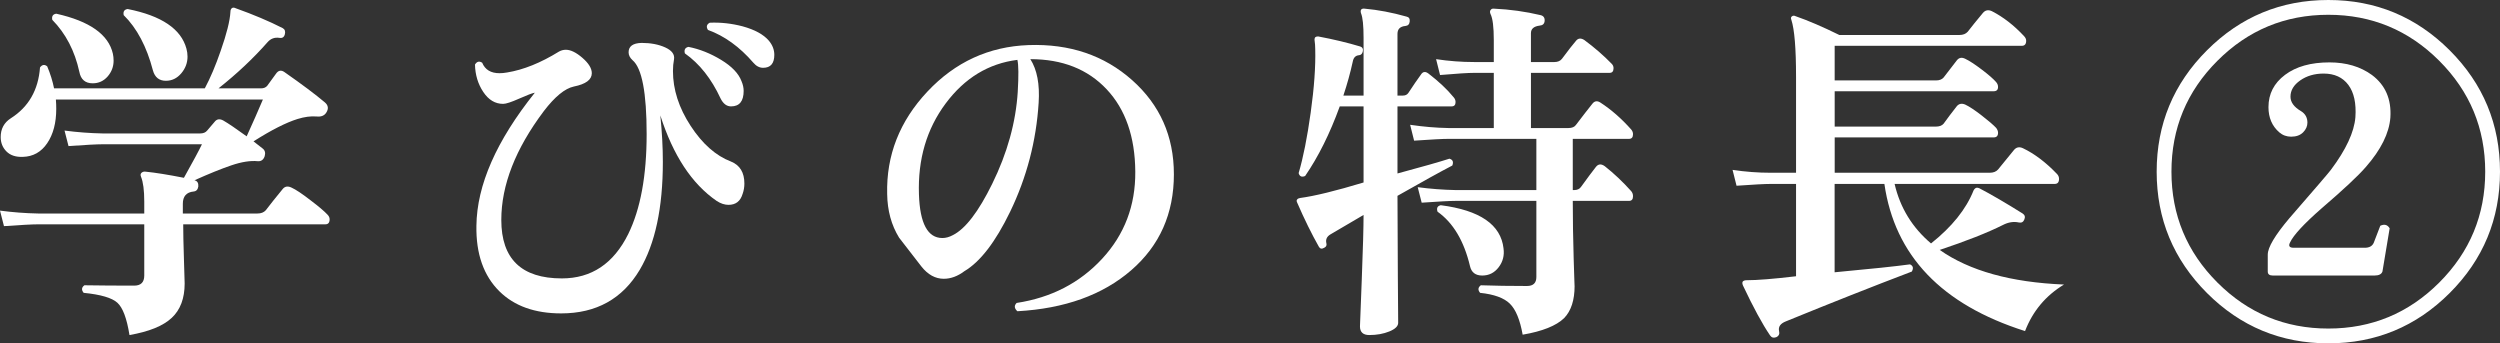
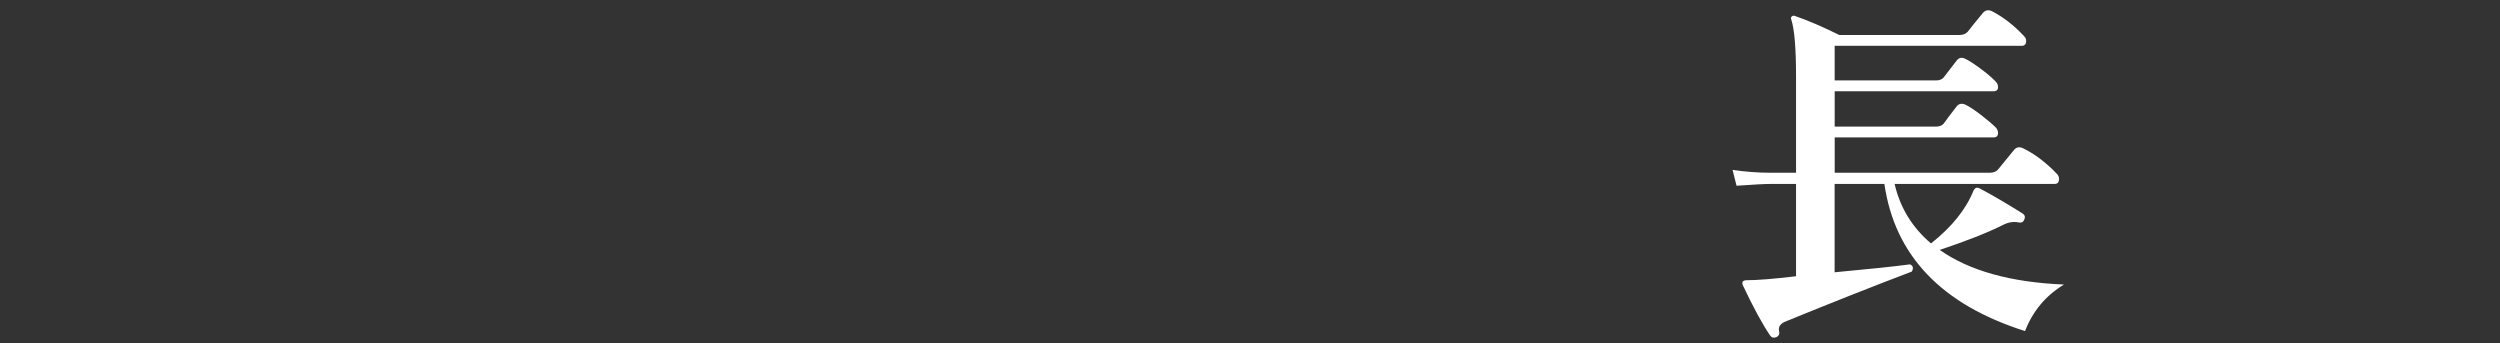
<svg xmlns="http://www.w3.org/2000/svg" id="_レイヤー_2" width="166.367" height="22.848" viewBox="0 0 166.367 22.848">
  <rect x="0" y="0" width="166.367" height="22.848" fill="#333333" stroke="none" />
  <defs>
    <style>.cls-1{fill:#fff;stroke-width:0px;}</style>
  </defs>
  <g id="_レイヤー_2-2">
-     <path class="cls-1" d="M21.791,14.28c.096.096.145.2.145.312,0,.225-.096.336-.288.336h-9.456c0,.561.016,1.332.048,2.316.032.984.048,1.524.048,1.62,0,.992-.287,1.756-.863,2.292s-1.513.916-2.809,1.14c-.176-1.104-.443-1.82-.804-2.148-.36-.328-1.108-.548-2.244-.66-.16-.192-.144-.36.048-.504,1.04.016,2.145.024,3.312.024.447,0,.672-.224.672-.672v-3.408H2.543c-.384,0-1.144.041-2.279.12l-.264-1.032c.848.112,1.695.176,2.543.192h7.057v-.792c0-.752-.072-1.304-.217-1.656-.047-.111-.035-.2.037-.264.071-.064.163-.088.275-.072.64.064,1.488.2,2.544.408.608-1.088,1.009-1.832,1.2-2.232h-6.6c-.385,0-1.145.04-2.28.12l-.265-1.032c.848.112,1.696.176,2.545.192h6.479c.208,0,.364-.063.468-.192.104-.128.268-.32.492-.576.145-.192.336-.224.576-.096.336.192.855.544,1.561,1.056.415-.912.775-1.728,1.079-2.448H3.719c.017.208.024.416.024.624,0,.928-.2,1.688-.6,2.28-.4.592-.944.896-1.632.912-.465.016-.824-.104-1.08-.36s-.385-.576-.385-.96c0-.544.225-.96.672-1.248,1.185-.752,1.832-1.88,1.945-3.384.143-.192.303-.216.479-.072.208.496.36.984.456,1.464h10.031c.368-.688.721-1.52,1.057-2.496.399-1.136.615-2,.648-2.592,0-.128.039-.216.119-.264.064-.032.145-.024.24.024,1.168.417,2.208.856,3.12,1.32.144.08.192.216.144.408-.048.192-.168.272-.359.24-.32-.048-.584.048-.793.288-.943,1.072-2.031,2.096-3.264,3.072h2.832c.176,0,.312-.056.408-.168.145-.208.336-.472.576-.792.16-.24.352-.28.576-.12,1.168.816,2.064,1.488,2.688,2.016.225.192.256.417.096.672-.127.208-.344.296-.647.264-.384-.032-.808.024-1.272.168-.768.24-1.744.736-2.928,1.488.24.192.439.348.6.468s.209.292.145.516c-.08.24-.232.352-.456.336-.496-.048-1.084.044-1.764.276-.681.232-1.5.564-2.46.996h.023c.176.048.256.184.24.408-.032.208-.136.32-.312.336-.479.048-.719.32-.719.816v.648h4.967c.24,0,.424-.072.553-.216.304-.4.68-.872,1.128-1.416.144-.176.336-.208.576-.096.288.128.72.416,1.296.864.527.4.896.712,1.104.936ZM7.512,3.576c.031.144.048.296.048.456,0,.4-.132.752-.396,1.056-.265.304-.598.456-.996.456-.496,0-.793-.256-.889-.768-.305-1.392-.904-2.544-1.8-3.456-.048-.24.04-.375.264-.408,2.224.496,3.479,1.384,3.769,2.664ZM12.407,3.24c.048.176.072.353.072.528,0,.416-.141.788-.42,1.116-.28.328-.62.492-1.021.492-.447,0-.736-.232-.863-.696-.416-1.584-1.064-2.808-1.944-3.672-.048-.24.04-.375.264-.408,2.257.448,3.56,1.328,3.912,2.64Z" />
-     <path class="cls-1" d="M49.415,12.912c-.144.48-.456.72-.937.72-.256,0-.52-.087-.791-.264-1.648-1.136-2.896-3.032-3.744-5.688.111,1.088.168,2.12.168,3.096,0,3.056-.512,5.448-1.536,7.176-1.151,1.936-2.896,2.904-5.231,2.904-1.744,0-3.113-.488-4.104-1.464-1.056-1.04-1.568-2.496-1.536-4.368.031-2.704,1.328-5.656,3.889-8.856-.177.032-.525.164-1.045.396s-.875.348-1.068.348c-.527,0-.968-.264-1.319-.792-.353-.528-.536-1.136-.552-1.824.127-.208.287-.248.48-.12.191.464.575.696,1.151.696.159,0,.327-.016.504-.048,1.088-.176,2.239-.64,3.456-1.392.145-.08.296-.12.456-.12.319,0,.688.18,1.104.54.415.36.623.7.623,1.02,0,.432-.4.728-1.199.888-.593.128-1.257.672-1.992,1.632-1.889,2.512-2.832,4.928-2.832,7.248,0,2.592,1.344,3.888,4.031,3.888,1.969,0,3.44-.984,4.416-2.952.816-1.664,1.225-3.88,1.225-6.648,0-2.751-.312-4.392-.936-4.92-.177-.16-.265-.336-.265-.528,0-.4.288-.608.864-.624.607,0,1.132.1,1.572.3.439.2.636.46.588.78-.049.256-.072.52-.072.792,0,1.232.392,2.448,1.176,3.648.783,1.2,1.68,1.992,2.688,2.376.592.24.889.728.889,1.464,0,.24-.04.472-.12.696ZM49.344,5.4c.096.224.144.44.144.648,0,.688-.28,1.032-.841,1.032-.287,0-.52-.176-.695-.528-.608-1.312-1.4-2.312-2.376-3-.063-.24.016-.384.239-.432.736.144,1.461.432,2.173.864s1.164.904,1.356,1.416ZM50.783,4.512c-.24,0-.456-.111-.648-.336-.912-1.056-1.92-1.784-3.023-2.184-.129-.208-.088-.368.119-.48.721-.032,1.449.048,2.185.24.815.224,1.399.544,1.752.96.24.288.36.6.36.936,0,.576-.248.864-.744.864Z" />
-     <path class="cls-1" d="M78.119,11.592c0,2.625-.947,4.756-2.844,6.396-1.896,1.641-4.42,2.548-7.572,2.724-.208-.192-.225-.375-.048-.552,2.304-.352,4.2-1.332,5.688-2.94,1.488-1.608,2.224-3.54,2.207-5.796-.016-2.32-.651-4.148-1.907-5.484-1.257-1.336-2.948-2.004-5.076-2.004.448.704.632,1.672.552,2.904-.16,2.544-.791,4.96-1.896,7.248-.976,2.016-1.992,3.336-3.048,3.96-.448.336-.904.504-1.368.504-.561,0-1.056-.271-1.488-.816-.496-.64-.992-1.28-1.487-1.92-.513-.832-.777-1.8-.793-2.904-.064-2.576.828-4.848,2.676-6.816,1.849-1.968,4.093-3,6.732-3.096,2.736-.096,5.031.68,6.889,2.328,1.855,1.648,2.783,3.736,2.783,6.264ZM67.728,6.096c.063-1.071.056-1.776-.024-2.112-1.92.24-3.512,1.208-4.775,2.904s-1.856,3.712-1.776,6.048c.063,1.936.584,2.904,1.56,2.904.225,0,.457-.063.696-.192.832-.416,1.704-1.552,2.616-3.408,1.008-2.048,1.576-4.096,1.704-6.144Z" />
-     <path class="cls-1" d="M96.743,6.48c.08.096.12.2.12.312,0,.192-.088.288-.264.288h-3.601v4.464c1.664-.448,2.815-.776,3.456-.984.225.064.288.216.192.456-.8.416-2.017,1.088-3.648,2.016,0,1.185.009,2.952.024,5.304.016,2.176.023,3.224.023,3.144,0,.224-.195.416-.588.576-.393.16-.836.24-1.332.24-.416,0-.623-.192-.623-.576,0,.016.039-1.016.119-3.096s.12-3.52.12-4.32c-.992.576-1.728,1.008-2.208,1.296-.24.144-.328.344-.264.6.031.128-.016.225-.145.288-.16.096-.279.072-.359-.072-.48-.848-.961-1.824-1.44-2.928-.048-.096-.048-.168,0-.216.032-.048.097-.08.192-.096.96-.128,2.367-.472,4.224-1.032v-5.064h-1.584c-.656,1.808-1.425,3.352-2.304,4.632-.225.096-.369.032-.432-.192.303-1.024.571-2.368.803-4.032.232-1.664.332-3.072.301-4.224,0-.192-.016-.4-.048-.624,0-.08.02-.136.06-.168s.1-.048.18-.048c1.024.192,1.961.417,2.809.672.145.048.199.152.168.312-.032.16-.112.249-.24.264-.24.016-.384.16-.432.432-.16.736-.369,1.488-.624,2.256h1.344v-3.84c0-.816-.056-1.36-.168-1.632-.032-.096-.032-.176,0-.24.048-.064.128-.088.24-.072.896.08,1.823.256,2.784.528.159.032.231.136.216.312-.017.192-.112.296-.288.312-.352.032-.528.208-.528.528v4.104h.36c.16,0,.279-.056.359-.168.336-.512.616-.92.84-1.224.129-.208.297-.231.505-.072.688.528,1.247,1.056,1.68,1.584ZM108.551,12.72c.08.096.121.208.121.336,0,.208-.089.312-.265.312h-3.744c0,1.248.021,2.532.06,3.852.041,1.32.061,1.924.061,1.812,0,.944-.232,1.656-.695,2.136-.529.512-1.449.88-2.761,1.104-.177-.992-.46-1.68-.853-2.064-.392-.384-1.052-.624-1.979-.72-.16-.192-.144-.36.048-.504.896.032,1.92.048,3.072.048.416,0,.624-.2.624-.6v-5.064h-5.353c-.399,0-1.16.04-2.279.12l-.264-1.032c.848.112,1.688.176,2.52.192h5.376v-3.408h-5.832c-.399,0-1.168.041-2.304.12l-.264-1.056c.863.128,1.711.201,2.543.216h3.024v-3.672h-1.296c-.4,0-1.16.048-2.28.144l-.264-1.056c.848.128,1.696.192,2.544.192h1.296v-1.464c0-.864-.071-1.44-.216-1.728-.049-.112-.049-.2,0-.264.048-.08.128-.112.24-.096,1.056.048,2.088.192,3.096.432.191.048.279.176.264.384-.016.192-.128.296-.336.312-.384.048-.576.216-.576.504v1.92h1.561c.224,0,.392-.072.504-.216.416-.56.728-.96.936-1.2.145-.176.328-.192.553-.048.672.496,1.279,1.024,1.824,1.584.079.08.119.176.119.288,0,.208-.088.312-.264.312h-5.232v3.672h2.496c.24,0,.408-.072.504-.216.448-.591.809-1.056,1.08-1.392.145-.192.32-.224.528-.096.72.464,1.407,1.064,2.063,1.8.08.096.121.201.121.312,0,.208-.089.312-.265.312h-3.744v3.408h.097c.207,0,.359-.072.455-.216.416-.576.744-1.016.984-1.32.16-.208.359-.224.6-.048.608.48,1.192,1.032,1.752,1.656ZM100.055,16.536c.064.464-.043.88-.323,1.248-.28.368-.645.552-1.093.552s-.719-.208-.815-.624c-.399-1.68-1.12-2.888-2.16-3.624-.08-.24-.009-.384.216-.432,2.607.336,4,1.296,4.176,2.88Z" />
    <path class="cls-1" d="M137.352,18.936c-1.217.736-2.08,1.768-2.592,3.096-5.553-1.76-8.672-5.023-9.36-9.792h-3.312v5.88c2.416-.224,4.088-.4,5.016-.528.208.096.248.256.12.48-2.608.992-5.399,2.096-8.376,3.312-.368.144-.52.36-.456.648.048.192-.017.328-.192.408-.176.064-.312.024-.408-.12-.512-.752-1.111-1.856-1.799-3.312-.049-.112-.057-.2-.024-.264.048-.064.136-.096.264-.096.704,0,1.8-.088,3.288-.264v-6.144h-1.68c-.4,0-1.16.041-2.28.12l-.265-1.056c.849.128,1.696.192,2.545.192h1.68v-6.384c0-1.888-.104-3.152-.312-3.792-.047-.112-.031-.192.049-.24.063-.048.144-.048.24,0,.831.288,1.799.704,2.903,1.248h7.992c.239,0,.424-.072.552-.216.271-.352.607-.768,1.008-1.248.16-.192.36-.231.601-.12.751.384,1.464.936,2.136,1.656.096.096.145.2.145.312,0,.224-.097.336-.289.336h-12.455v2.304h6.744c.224,0,.392-.064.504-.192.24-.32.535-.704.888-1.152.144-.176.327-.208.552-.096.271.128.641.368,1.104.72.465.352.784.632.961.84.08.096.119.2.119.312,0,.192-.096.288-.287.288h-10.584v2.352h6.744c.224,0,.392-.063.504-.192.24-.336.535-.728.888-1.176.144-.16.327-.192.552-.096.271.128.641.372,1.104.732.465.36.784.636.961.828.08.112.119.216.119.312,0,.208-.096.312-.287.312h-10.584v2.352h10.32c.239,0,.424-.072.551-.216.289-.352.641-.784,1.057-1.296.16-.192.359-.232.6-.12.769.369,1.52.936,2.256,1.704.097.096.145.208.145.336,0,.225-.096.336-.288.336h-10.655c.367,1.584,1.176,2.904,2.424,3.96,1.392-1.104,2.336-2.28,2.832-3.528.031-.063.071-.112.119-.144.064-.048.152-.048.264,0,.769.4,1.729.96,2.881,1.68.144.096.184.224.119.384-.063.176-.184.249-.359.216-.352-.08-.712-.024-1.08.168-1.023.512-2.424,1.064-4.199,1.656,1.982,1.392,4.743,2.16,8.279,2.304Z" />
-     <path class="cls-1" d="M166.367,11.424c0,3.152-1.115,5.844-3.348,8.076s-4.924,3.348-8.076,3.348-5.844-1.116-8.076-3.348-3.348-4.924-3.348-8.076,1.115-5.844,3.348-8.076c2.232-2.232,4.924-3.348,8.076-3.348s5.844,1.116,8.076,3.348c2.232,2.232,3.348,4.924,3.348,8.076ZM165.383,11.424c0-2.88-1.02-5.34-3.06-7.38s-4.5-3.06-7.38-3.06-5.34,1.02-7.38,3.06-3.06,4.5-3.06,7.38,1.02,5.34,3.06,7.38c2.04,2.04,4.5,3.06,7.38,3.06s5.34-1.02,7.38-3.06c2.04-2.04,3.06-4.5,3.06-7.38ZM159.071,7.824c-.08,1.041-.624,2.136-1.632,3.288-.496.576-1.48,1.497-2.952,2.76-1.168,1.024-1.864,1.776-2.088,2.256-.128.24-.048.36.239.36h4.729c.304,0,.504-.112.6-.336.016-.048.16-.424.433-1.128.272-.128.479-.072.624.168l-.48,2.88c-.064.176-.24.264-.527.264h-6.768c-.225,0-.337-.088-.337-.264v-1.128c0-.48.48-1.288,1.44-2.424,1.712-1.968,2.631-3.04,2.76-3.216,1.008-1.344,1.552-2.512,1.632-3.504.063-.928-.093-1.644-.468-2.148-.376-.504-.924-.756-1.645-.756-.607,0-1.127.152-1.56.456-.433.304-.647.664-.647,1.08,0,.368.231.688.695.96.288.176.432.432.432.768,0,.24-.096.456-.287.648-.192.192-.457.288-.793.288-.304,0-.567-.096-.791-.288-.48-.416-.721-.976-.721-1.68,0-.88.368-1.596,1.104-2.148.735-.552,1.72-.828,2.952-.828,1.119,0,2.064.28,2.832.84.896.672,1.304,1.616,1.224,2.832Z" />
  </g>
</svg>